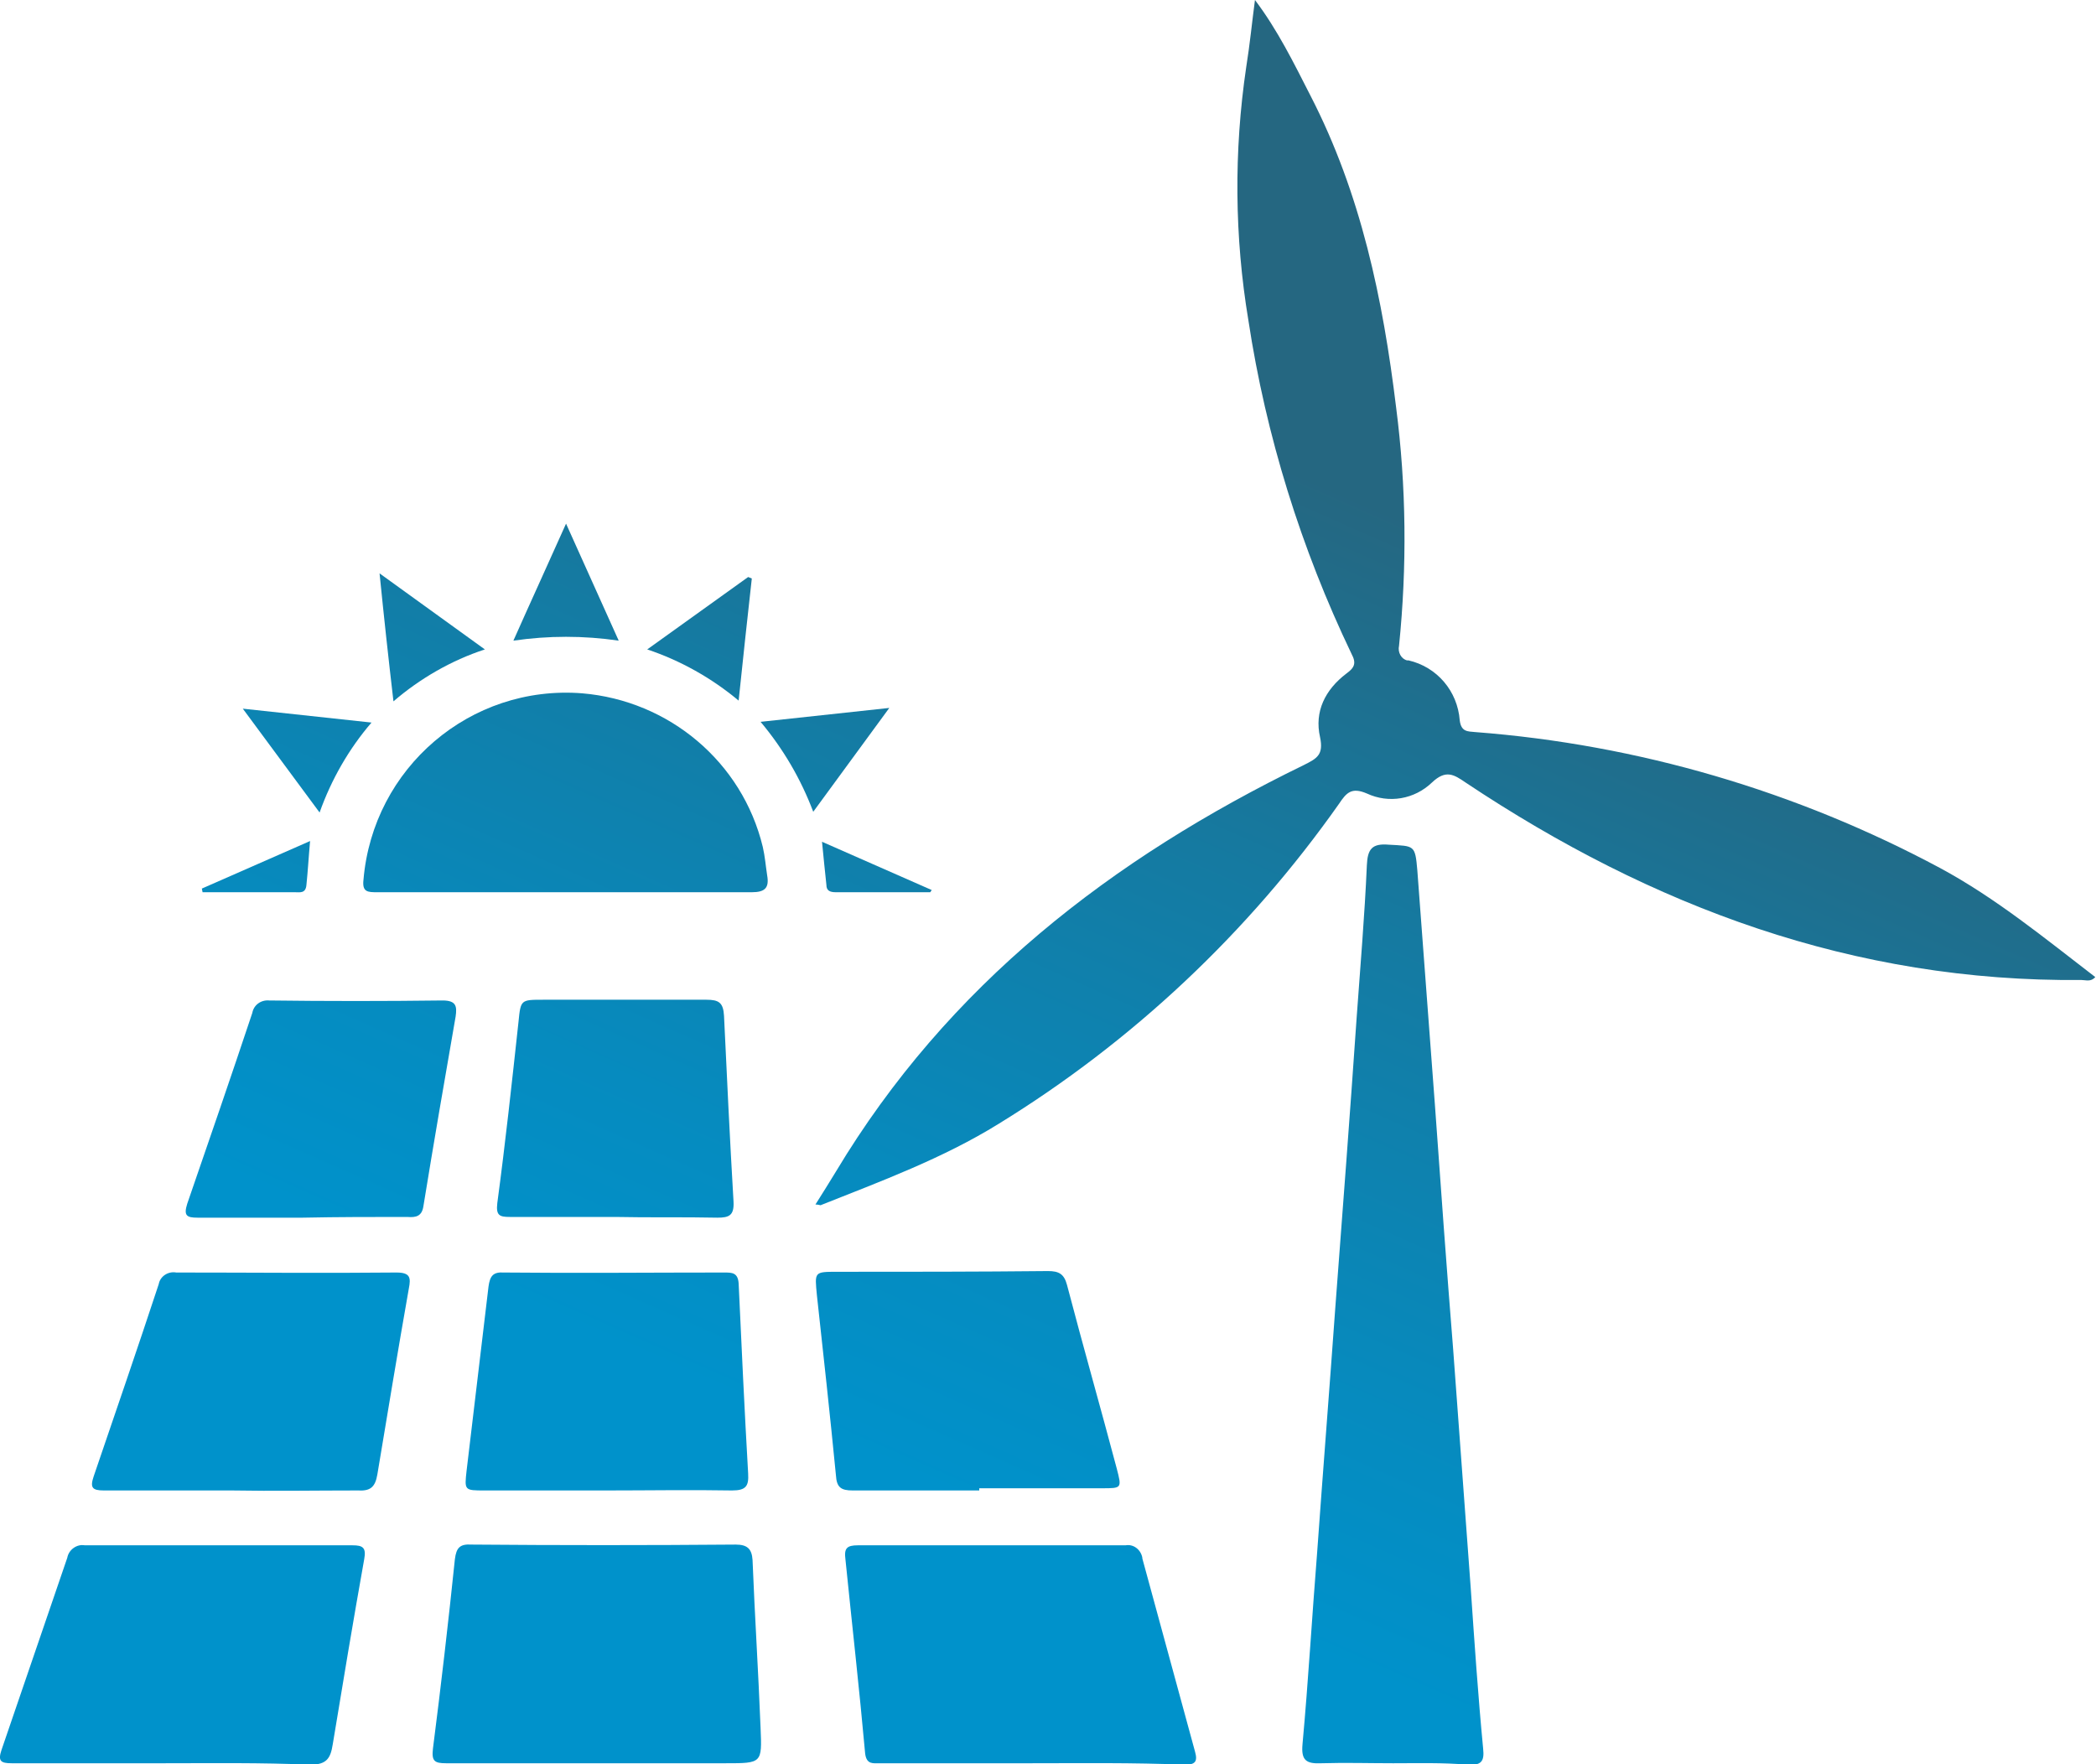
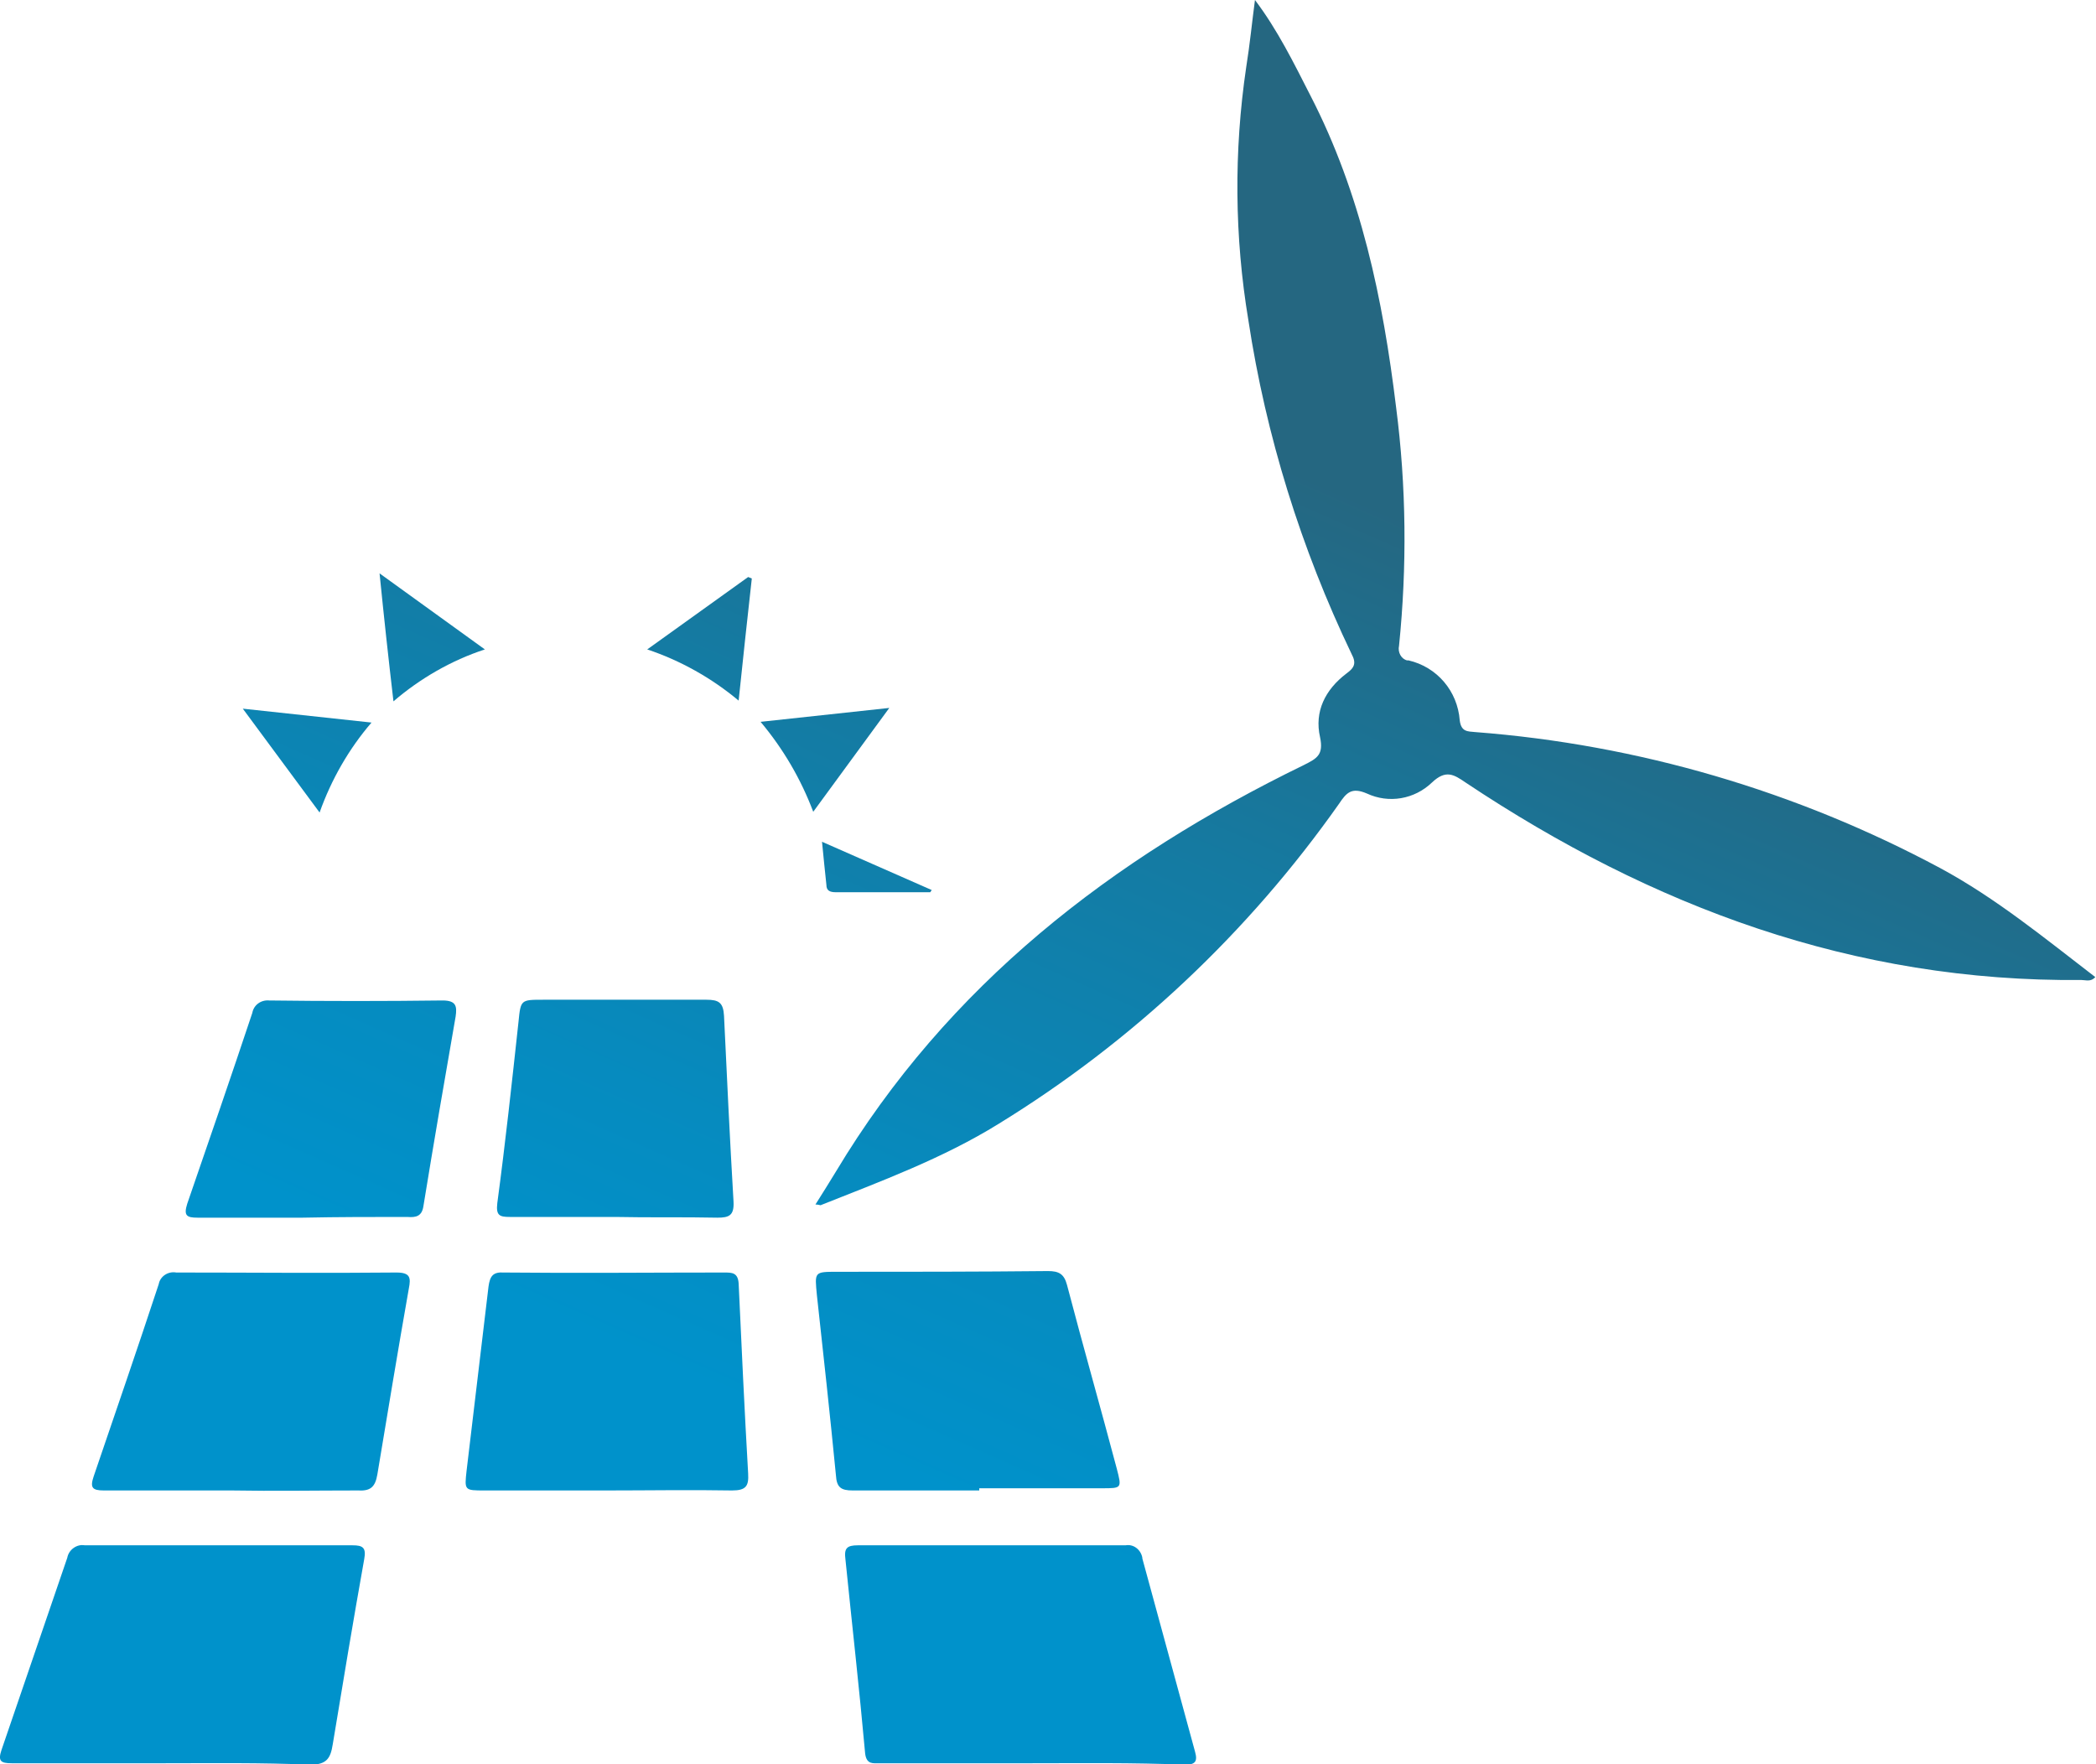
<svg xmlns="http://www.w3.org/2000/svg" version="1.1" id="Layer_1" x="0px" y="0px" viewBox="0 0 286.6 241.2" style="enable-background:new 0 0 286.6 241.2;" xml:space="preserve">
  <style type="text/css">
	.st0{fill:url(#SVGID_1_);}
	.st1{fill:url(#SVGID_2_);}
	.st2{fill:url(#SVGID_3_);}
	.st3{fill:url(#SVGID_4_);}
	.st4{fill:url(#SVGID_5_);}
	.st5{fill:url(#SVGID_6_);}
	.st6{fill:url(#SVGID_7_);}
	.st7{fill:url(#SVGID_8_);}
	.st8{fill:url(#SVGID_9_);}
	.st9{fill:url(#SVGID_10_);}
	.st10{fill:url(#SVGID_11_);}
	.st11{fill:url(#SVGID_12_);}
	.st12{fill:url(#SVGID_13_);}
	.st13{fill:url(#SVGID_14_);}
	.st14{fill:url(#SVGID_15_);}
	.st15{fill:url(#SVGID_16_);}
	.st16{fill:url(#SVGID_17_);}
	.st17{fill:url(#SVGID_18_);}
</style>
  <g id="Layer_2_1_">
    <g id="Layer_1-2">
      <linearGradient id="SVGID_1_" gradientUnits="userSpaceOnUse" x1="161.632" y1="219.845" x2="221.632" y2="83.845">
        <stop offset="8.379889e-03" style="stop-color:#0092CB" />
        <stop offset="0.237" style="stop-color:#068BBF" />
        <stop offset="0.643" style="stop-color:#157AA1" />
        <stop offset="1" style="stop-color:#256781" />
      </linearGradient>
      <path class="st0" d="M171.6,0c3.1,4.1,5.3,8.6,7.6,13.1c6.9,13.4,9.9,27.8,11.7,42.6c1.4,10.8,1.5,21.8,0.4,32.6    c-0.2,0.9,0.3,1.8,1.1,2c0.1,0,0.2,0,0.2,0c3.9,0.9,6.7,4.2,7,8.2c0.2,1.6,1.1,1.5,2.1,1.6c22.3,1.7,44,8.1,63.6,18.6    c7.6,4.1,14.3,9.6,21.2,14.9c-0.6,0.7-1.3,0.4-1.9,0.4c-31.1,0.3-58.7-10-84.2-27c-1.6-1.1-2.7-1.8-4.6,0    c-2.4,2.3-5.9,2.9-8.9,1.5c-2.1-0.9-2.8-0.1-3.8,1.4c-12.4,17.6-28.2,32.5-46.6,43.8c-7.6,4.7-16,7.8-24.3,11.1    c-0.1,0-0.3-0.1-0.7-0.1c1-1.6,1.9-3,2.8-4.5c15.3-25.5,37.7-42.8,64-55.6c1.8-0.9,2.7-1.4,2.2-3.8c-0.8-3.5,0.7-6.5,3.6-8.7    c1.1-0.8,1.4-1.4,0.7-2.7c-6.9-14.4-11.7-29.8-14.1-45.6c-1.9-11.4-2-23.1-0.3-34.6C170.9,6.1,171.2,3,171.6,0z" />
      <linearGradient id="SVGID_2_" gradientUnits="userSpaceOnUse" x1="174.242" y1="225.408" x2="234.242" y2="89.408">
        <stop offset="8.379889e-03" style="stop-color:#0092CB" />
        <stop offset="0.237" style="stop-color:#068BBF" />
        <stop offset="0.643" style="stop-color:#157AA1" />
        <stop offset="1" style="stop-color:#256781" />
      </linearGradient>
-       <path class="st1" d="M190.5,241.1c-3.3,0-6.5-0.1-9.8,0c-2.1,0.1-2.8-0.4-2.6-2.6c0.8-8.7,1.3-17.5,2-26.2    c0.8-11.2,1.7-22.5,2.5-33.7c1-13.2,2-26.3,2.9-39.4c0.5-7,1.1-14,1.4-20.9c0.1-2.2,0.7-3,3-2.8c3.5,0.2,3.6,0,3.9,3.5    c0.8,10.7,1.6,21.3,2.4,32c0.8,11.2,1.6,22.3,2.5,33.5c0.8,10.9,1.6,21.7,2.4,32.6c0.5,7.3,1,14.7,1.7,22c0.2,1.8-0.3,2.3-2.1,2.2    C197.3,241,193.9,241.1,190.5,241.1z" />
      <linearGradient id="SVGID_3_" gradientUnits="userSpaceOnUse" x1="51.472" y1="171.245" x2="111.472" y2="35.245">
        <stop offset="8.379889e-03" style="stop-color:#0092CB" />
        <stop offset="0.237" style="stop-color:#068BBF" />
        <stop offset="0.643" style="stop-color:#157AA1" />
        <stop offset="1" style="stop-color:#256781" />
      </linearGradient>
      <path class="st2" d="M22.4,241.1c-6.9,0-13.9,0-20.8,0c-1.5,0-1.9-0.3-1.4-1.8c3-8.8,6-17.5,9-26.3c0.2-1.1,1.3-1.9,2.4-1.7    c12.2,0,24.4,0,36.6,0c1.4,0,1.9,0.3,1.6,1.9c-1.5,8.4-2.9,16.8-4.3,25.3c-0.3,1.9-0.8,2.8-3.1,2.8    C35.7,241,29.1,241.1,22.4,241.1z" />
      <linearGradient id="SVGID_4_" gradientUnits="userSpaceOnUse" x1="98.31" y1="191.909" x2="158.31" y2="55.909">
        <stop offset="8.379889e-03" style="stop-color:#0092CB" />
        <stop offset="0.237" style="stop-color:#068BBF" />
        <stop offset="0.643" style="stop-color:#157AA1" />
        <stop offset="1" style="stop-color:#256781" />
      </linearGradient>
-       <path class="st3" d="M81.6,241.1c-6.9,0-13.7,0-20.6,0c-1.6,0-2-0.3-1.8-2c1.1-8.6,2.1-17.2,3-25.9c0.2-1.6,0.7-2.1,2.3-2    c12,0.1,24,0.1,36.1,0c1.6,0,2.2,0.6,2.3,2.1c0.3,7.6,0.8,15.3,1.1,23c0.2,4.8,0.2,4.8-4.8,4.8L81.6,241.1z" />
      <linearGradient id="SVGID_5_" gradientUnits="userSpaceOnUse" x1="145.452" y1="212.707" x2="205.452" y2="76.707">
        <stop offset="8.379889e-03" style="stop-color:#0092CB" />
        <stop offset="0.237" style="stop-color:#068BBF" />
        <stop offset="0.643" style="stop-color:#157AA1" />
        <stop offset="1" style="stop-color:#256781" />
      </linearGradient>
      <path class="st4" d="M140.9,241.1h-20.6c-0.9,0-1.8,0.2-2-1.3c-0.8-8.9-1.8-17.7-2.7-26.6c-0.2-1.5,0.2-1.9,1.7-1.9    c12.2,0,24.4,0,36.6,0c1.1-0.2,2.1,0.6,2.3,1.7c0,0,0,0.1,0,0.1c2.4,8.8,4.8,17.6,7.2,26.4c0.4,1.4,0,1.8-1.4,1.8    C154.9,241,147.9,241.1,140.9,241.1z" />
      <linearGradient id="SVGID_6_" gradientUnits="userSpaceOnUse" x1="53.731" y1="172.242" x2="113.731" y2="36.242">
        <stop offset="8.379889e-03" style="stop-color:#0092CB" />
        <stop offset="0.237" style="stop-color:#068BBF" />
        <stop offset="0.643" style="stop-color:#157AA1" />
        <stop offset="1" style="stop-color:#256781" />
      </linearGradient>
-       <path class="st5" d="M77.1,122c-8.5,0-17,0-25.5,0c-1.3,0-2.1,0-1.9-1.7C51,105,64.3,93.6,79.6,94.8c11.9,1,21.9,9.4,24.7,21    c0.3,1.3,0.4,2.6,0.6,3.9c0.3,1.7-0.3,2.3-2.1,2.3C94.3,122,85.7,122,77.1,122z" />
      <linearGradient id="SVGID_7_" gradientUnits="userSpaceOnUse" x1="45.646" y1="168.675" x2="105.646" y2="32.675">
        <stop offset="8.379889e-03" style="stop-color:#0092CB" />
        <stop offset="0.237" style="stop-color:#068BBF" />
        <stop offset="0.643" style="stop-color:#157AA1" />
        <stop offset="1" style="stop-color:#256781" />
      </linearGradient>
      <path class="st6" d="M31.7,203.8c-5.8,0-11.6,0-17.5,0c-1.6,0-1.9-0.4-1.4-1.9c3-8.8,6-17.5,8.9-26.3c0.2-1.1,1.3-1.8,2.4-1.6    c10,0,20.1,0.1,30.1,0c1.9,0,2,0.7,1.7,2.2c-1.5,8.5-2.9,17-4.3,25.4c-0.3,1.8-1,2.3-2.7,2.2C43.2,203.8,37.5,203.9,31.7,203.8    L31.7,203.8z" />
      <linearGradient id="SVGID_8_" gradientUnits="userSpaceOnUse" x1="85.735" y1="186.361" x2="145.735" y2="50.361">
        <stop offset="8.379889e-03" style="stop-color:#0092CB" />
        <stop offset="0.237" style="stop-color:#068BBF" />
        <stop offset="0.643" style="stop-color:#157AA1" />
        <stop offset="1" style="stop-color:#256781" />
      </linearGradient>
      <path class="st7" d="M82.9,203.8H66.3c-2.8,0-2.8,0-2.5-2.7c1-8.4,2-16.8,3-25.2c0.2-1.4,0.6-2,2.1-1.9c10,0.1,20.1,0,30.1,0    c1.1,0,1.9,0,2,1.5c0.4,8.7,0.8,17.3,1.3,26c0.1,1.7-0.3,2.3-2.2,2.3C94.4,203.7,88.6,203.8,82.9,203.8z" />
      <linearGradient id="SVGID_9_" gradientUnits="userSpaceOnUse" x1="125.751" y1="204.015" x2="185.751" y2="68.015">
        <stop offset="8.379889e-03" style="stop-color:#0092CB" />
        <stop offset="0.237" style="stop-color:#068BBF" />
        <stop offset="0.643" style="stop-color:#157AA1" />
        <stop offset="1" style="stop-color:#256781" />
      </linearGradient>
      <path class="st8" d="M133.9,203.8c-5.8,0-11.5,0-17.3,0c-1.6,0-2.2-0.4-2.3-2.1c-0.8-8.2-1.7-16.4-2.6-24.6    c-0.3-3.2-0.4-3.2,2.8-3.2c9.6,0,19.2,0,28.8-0.1c1.5,0,2.2,0.4,2.6,1.9c2.2,8.4,4.6,16.8,6.8,25.1c0.7,2.7,0.7,2.7-2,2.7    c-5.6,0-11.2,0-16.8,0L133.9,203.8z" />
      <linearGradient id="SVGID_10_" gradientUnits="userSpaceOnUse" x1="72.985" y1="180.736" x2="132.985" y2="44.736">
        <stop offset="8.379889e-03" style="stop-color:#0092CB" />
        <stop offset="0.237" style="stop-color:#068BBF" />
        <stop offset="0.643" style="stop-color:#157AA1" />
        <stop offset="1" style="stop-color:#256781" />
      </linearGradient>
      <path class="st9" d="M84.1,166.4c-4.8,0-9.6,0-14.4,0c-1.4,0-1.9-0.2-1.7-1.9c1.1-8.2,2-16.5,2.9-24.8c0.3-3,0.3-3,3.4-3    c7.4,0,14.9,0,22.3,0c1.7,0,2.3,0.4,2.4,2.2c0.4,8.5,0.8,16.9,1.3,25.4c0.1,1.9-0.6,2.2-2.2,2.2C93.5,166.4,88.8,166.5,84.1,166.4    L84.1,166.4z" />
      <linearGradient id="SVGID_11_" gradientUnits="userSpaceOnUse" x1="39.847" y1="166.117" x2="99.847" y2="30.116">
        <stop offset="8.379889e-03" style="stop-color:#0092CB" />
        <stop offset="0.237" style="stop-color:#068BBF" />
        <stop offset="0.643" style="stop-color:#157AA1" />
        <stop offset="1" style="stop-color:#256781" />
      </linearGradient>
      <path class="st10" d="M41.4,166.5c-4.8,0-9.6,0-14.4,0c-1.5,0-1.9-0.3-1.4-1.9c3-8.7,6-17.4,8.9-26.1c0.2-1.1,1.2-1.8,2.3-1.7    c7.9,0.1,15.8,0.1,23.7,0c1.9,0,2,0.8,1.8,2.2c-1.5,8.6-3,17.3-4.4,25.9c-0.2,1.4-1,1.6-2.2,1.5C51,166.4,46.2,166.4,41.4,166.5    L41.4,166.5z" />
      <linearGradient id="SVGID_12_" gradientUnits="userSpaceOnUse" x1="16.422" y1="155.782" x2="76.421" y2="19.782">
        <stop offset="8.379889e-03" style="stop-color:#0092CB" />
        <stop offset="0.237" style="stop-color:#068BBF" />
        <stop offset="0.643" style="stop-color:#157AA1" />
        <stop offset="1" style="stop-color:#256781" />
      </linearGradient>
      <path class="st11" d="M43.7,111.1L33.2,96.9l17.6,1.9C47.7,102.4,45.3,106.6,43.7,111.1z" />
      <linearGradient id="SVGID_13_" gradientUnits="userSpaceOnUse" x1="42.293" y1="167.195" x2="102.293" y2="31.195">
        <stop offset="8.379889e-03" style="stop-color:#0092CB" />
        <stop offset="0.237" style="stop-color:#068BBF" />
        <stop offset="0.643" style="stop-color:#157AA1" />
        <stop offset="1" style="stop-color:#256781" />
      </linearGradient>
-       <path class="st12" d="M70.2,87.6c2.4-5.4,4.7-10.4,7.2-16l7.2,16C79.8,86.9,75,86.9,70.2,87.6z" />
      <linearGradient id="SVGID_14_" gradientUnits="userSpaceOnUse" x1="58.58" y1="174.381" x2="118.58" y2="38.381">
        <stop offset="8.379889e-03" style="stop-color:#0092CB" />
        <stop offset="0.237" style="stop-color:#068BBF" />
        <stop offset="0.643" style="stop-color:#157AA1" />
        <stop offset="1" style="stop-color:#256781" />
      </linearGradient>
      <path class="st13" d="M102.8,79.1c-0.6,5.4-1.2,10.9-1.8,16.7c-3.7-3.1-8-5.5-12.5-7l13.8-9.9L102.8,79.1z" />
      <linearGradient id="SVGID_15_" gradientUnits="userSpaceOnUse" x1="25.435" y1="159.758" x2="85.435" y2="23.758">
        <stop offset="8.379889e-03" style="stop-color:#0092CB" />
        <stop offset="0.237" style="stop-color:#068BBF" />
        <stop offset="0.643" style="stop-color:#157AA1" />
        <stop offset="1" style="stop-color:#256781" />
      </linearGradient>
      <path class="st14" d="M53.8,95.9c-0.7-6-1.3-11.5-1.9-17.5l14.4,10.4C61.7,90.3,57.4,92.8,53.8,95.9z" />
      <linearGradient id="SVGID_16_" gradientUnits="userSpaceOnUse" x1="75.659" y1="181.916" x2="135.659" y2="45.916">
        <stop offset="8.379889e-03" style="stop-color:#0092CB" />
        <stop offset="0.237" style="stop-color:#068BBF" />
        <stop offset="0.643" style="stop-color:#157AA1" />
        <stop offset="1" style="stop-color:#256781" />
      </linearGradient>
      <path class="st15" d="M121.6,96.8L111.2,111c-1.7-4.5-4.1-8.6-7.2-12.3L121.6,96.8z" />
      <linearGradient id="SVGID_17_" gradientUnits="userSpaceOnUse" x1="19.104" y1="156.965" x2="79.104" y2="20.965">
        <stop offset="8.379889e-03" style="stop-color:#0092CB" />
        <stop offset="0.237" style="stop-color:#068BBF" />
        <stop offset="0.643" style="stop-color:#157AA1" />
        <stop offset="1" style="stop-color:#256781" />
      </linearGradient>
-       <path class="st16" d="M27.6,121.5l14.8-6.5c-0.2,2.2-0.3,4.1-0.5,6c-0.1,1.2-0.9,1-1.6,1c-4.2,0-8.4,0-12.6,0L27.6,121.5z" />
      <linearGradient id="SVGID_18_" gradientUnits="userSpaceOnUse" x1="89.149" y1="187.867" x2="149.149" y2="51.867">
        <stop offset="8.379889e-03" style="stop-color:#0092CB" />
        <stop offset="0.237" style="stop-color:#068BBF" />
        <stop offset="0.643" style="stop-color:#157AA1" />
        <stop offset="1" style="stop-color:#256781" />
      </linearGradient>
      <path class="st17" d="M127.2,122c-4.3,0-8.6,0-12.9,0c-0.8,0-1.3-0.2-1.3-1c-0.2-1.9-0.4-3.8-0.6-5.9l15,6.6L127.2,122z" />
    </g>
  </g>
</svg>